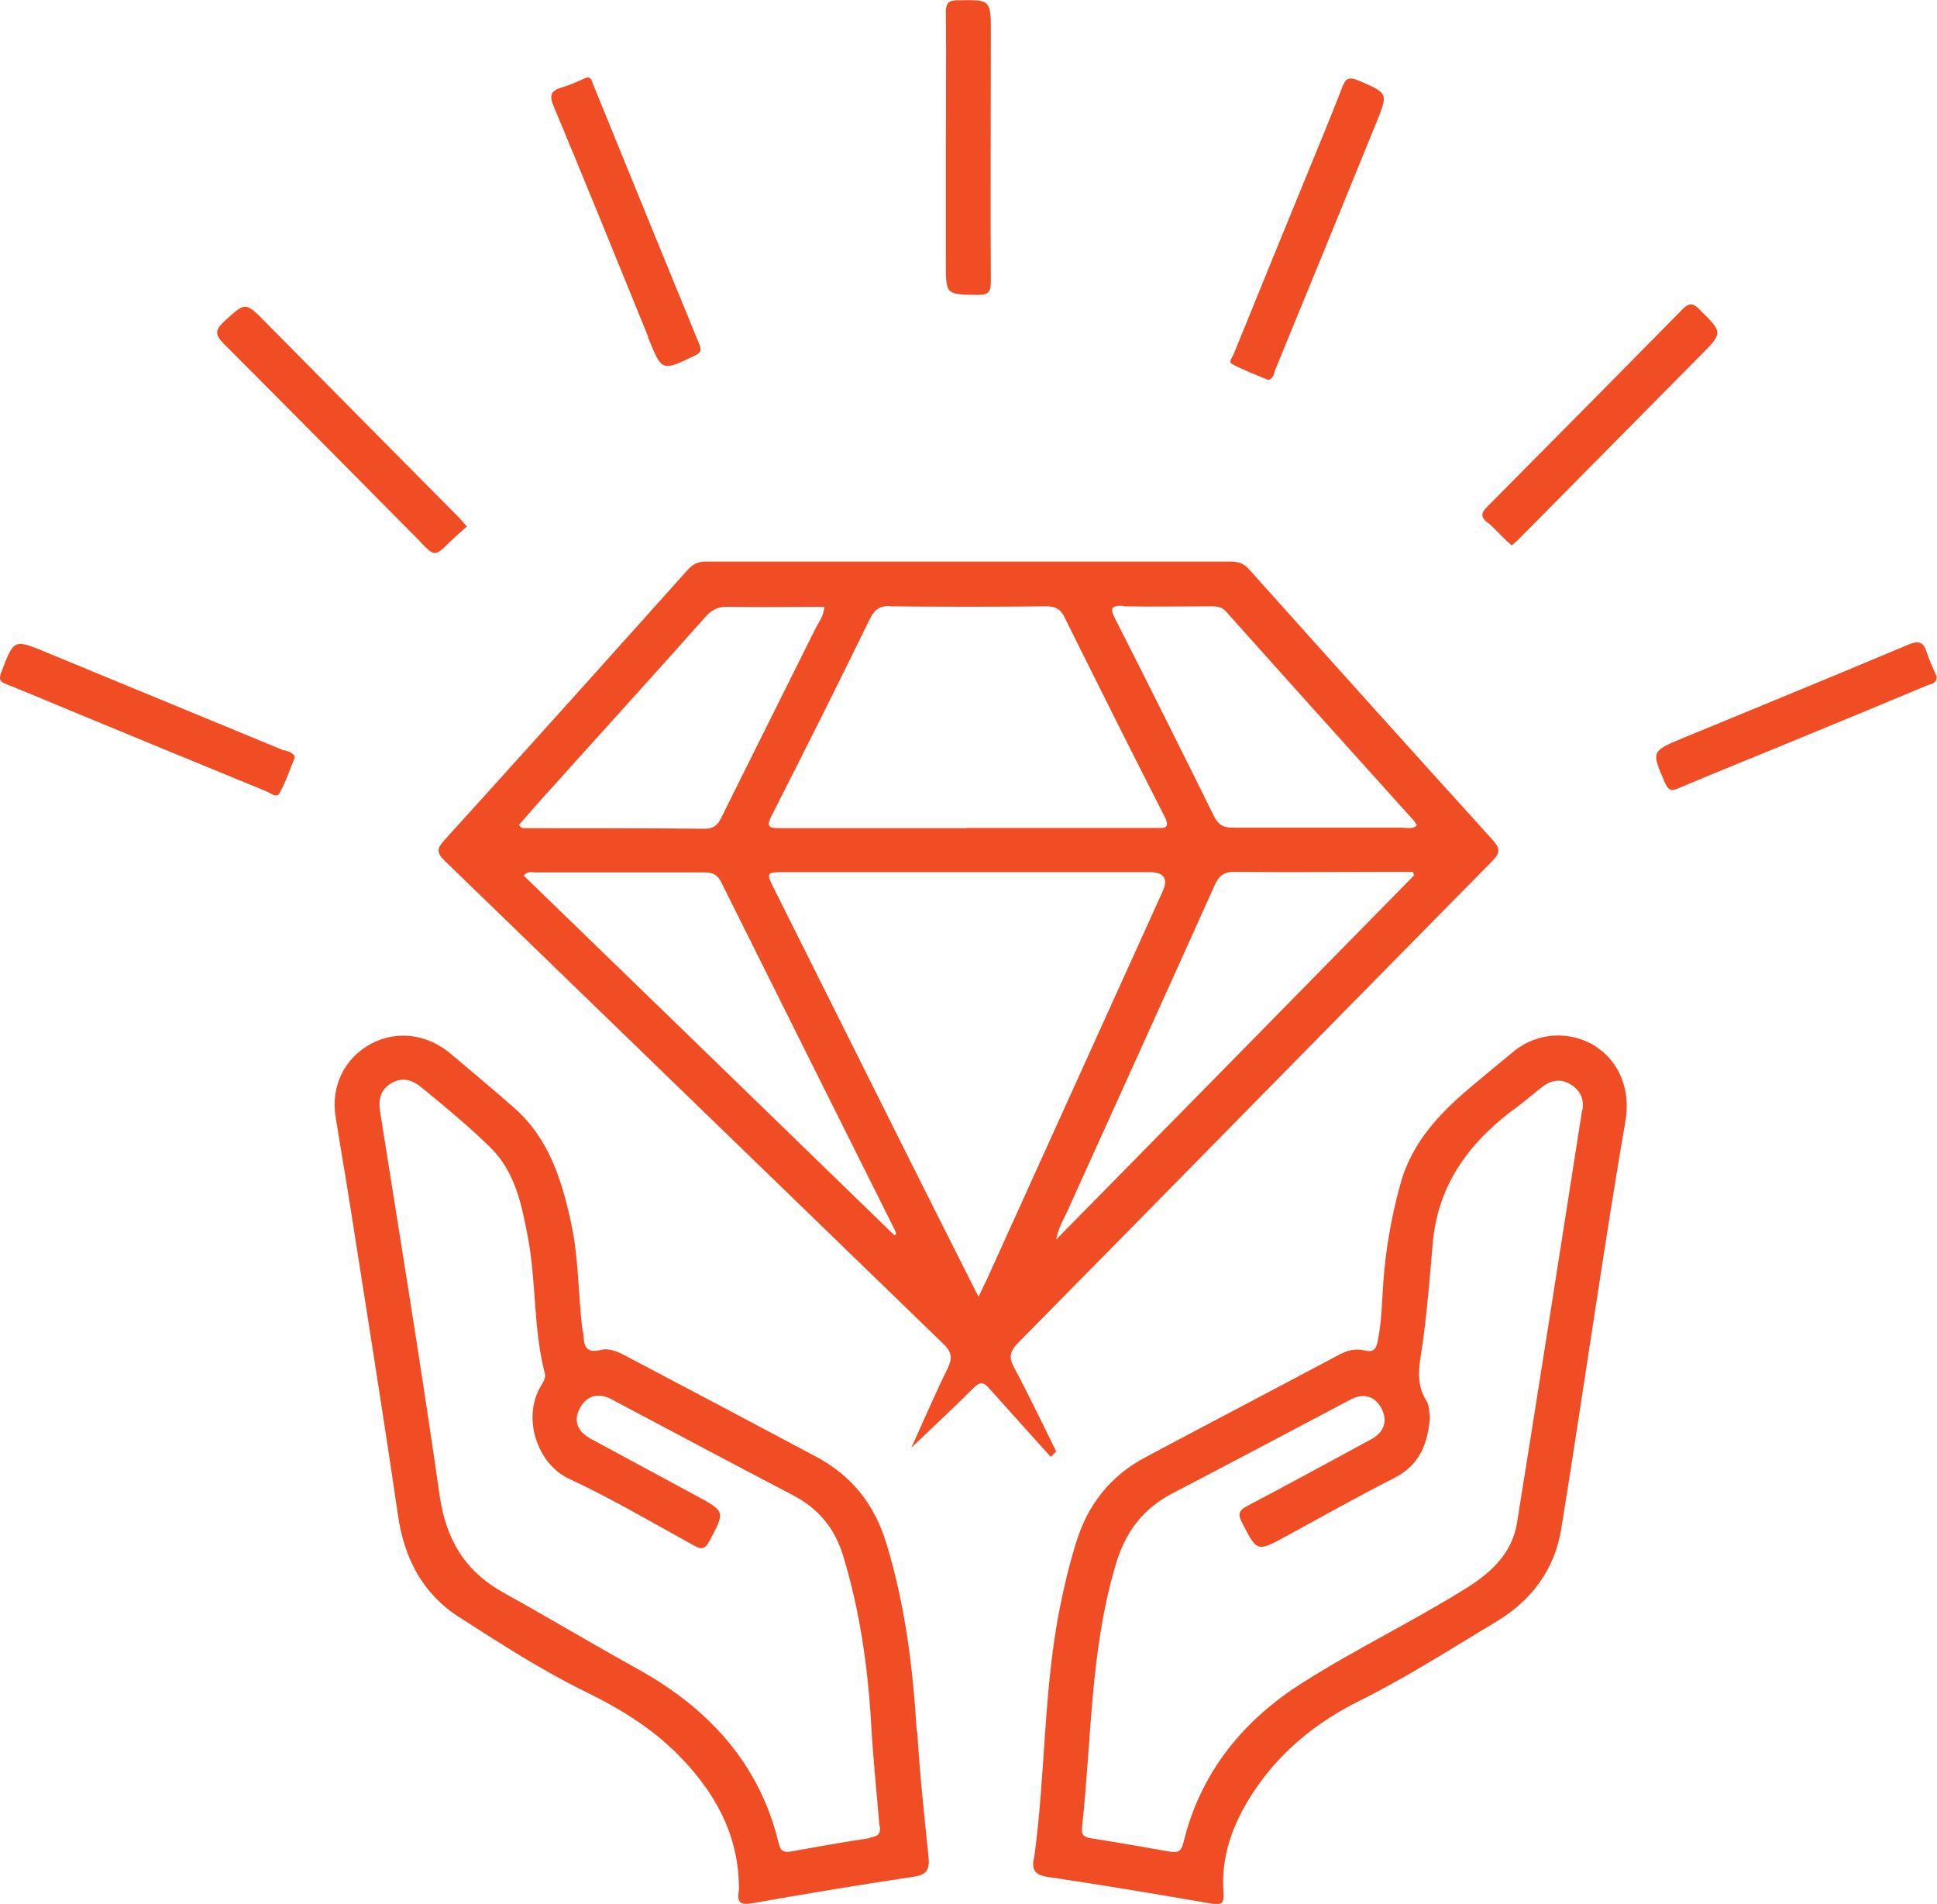
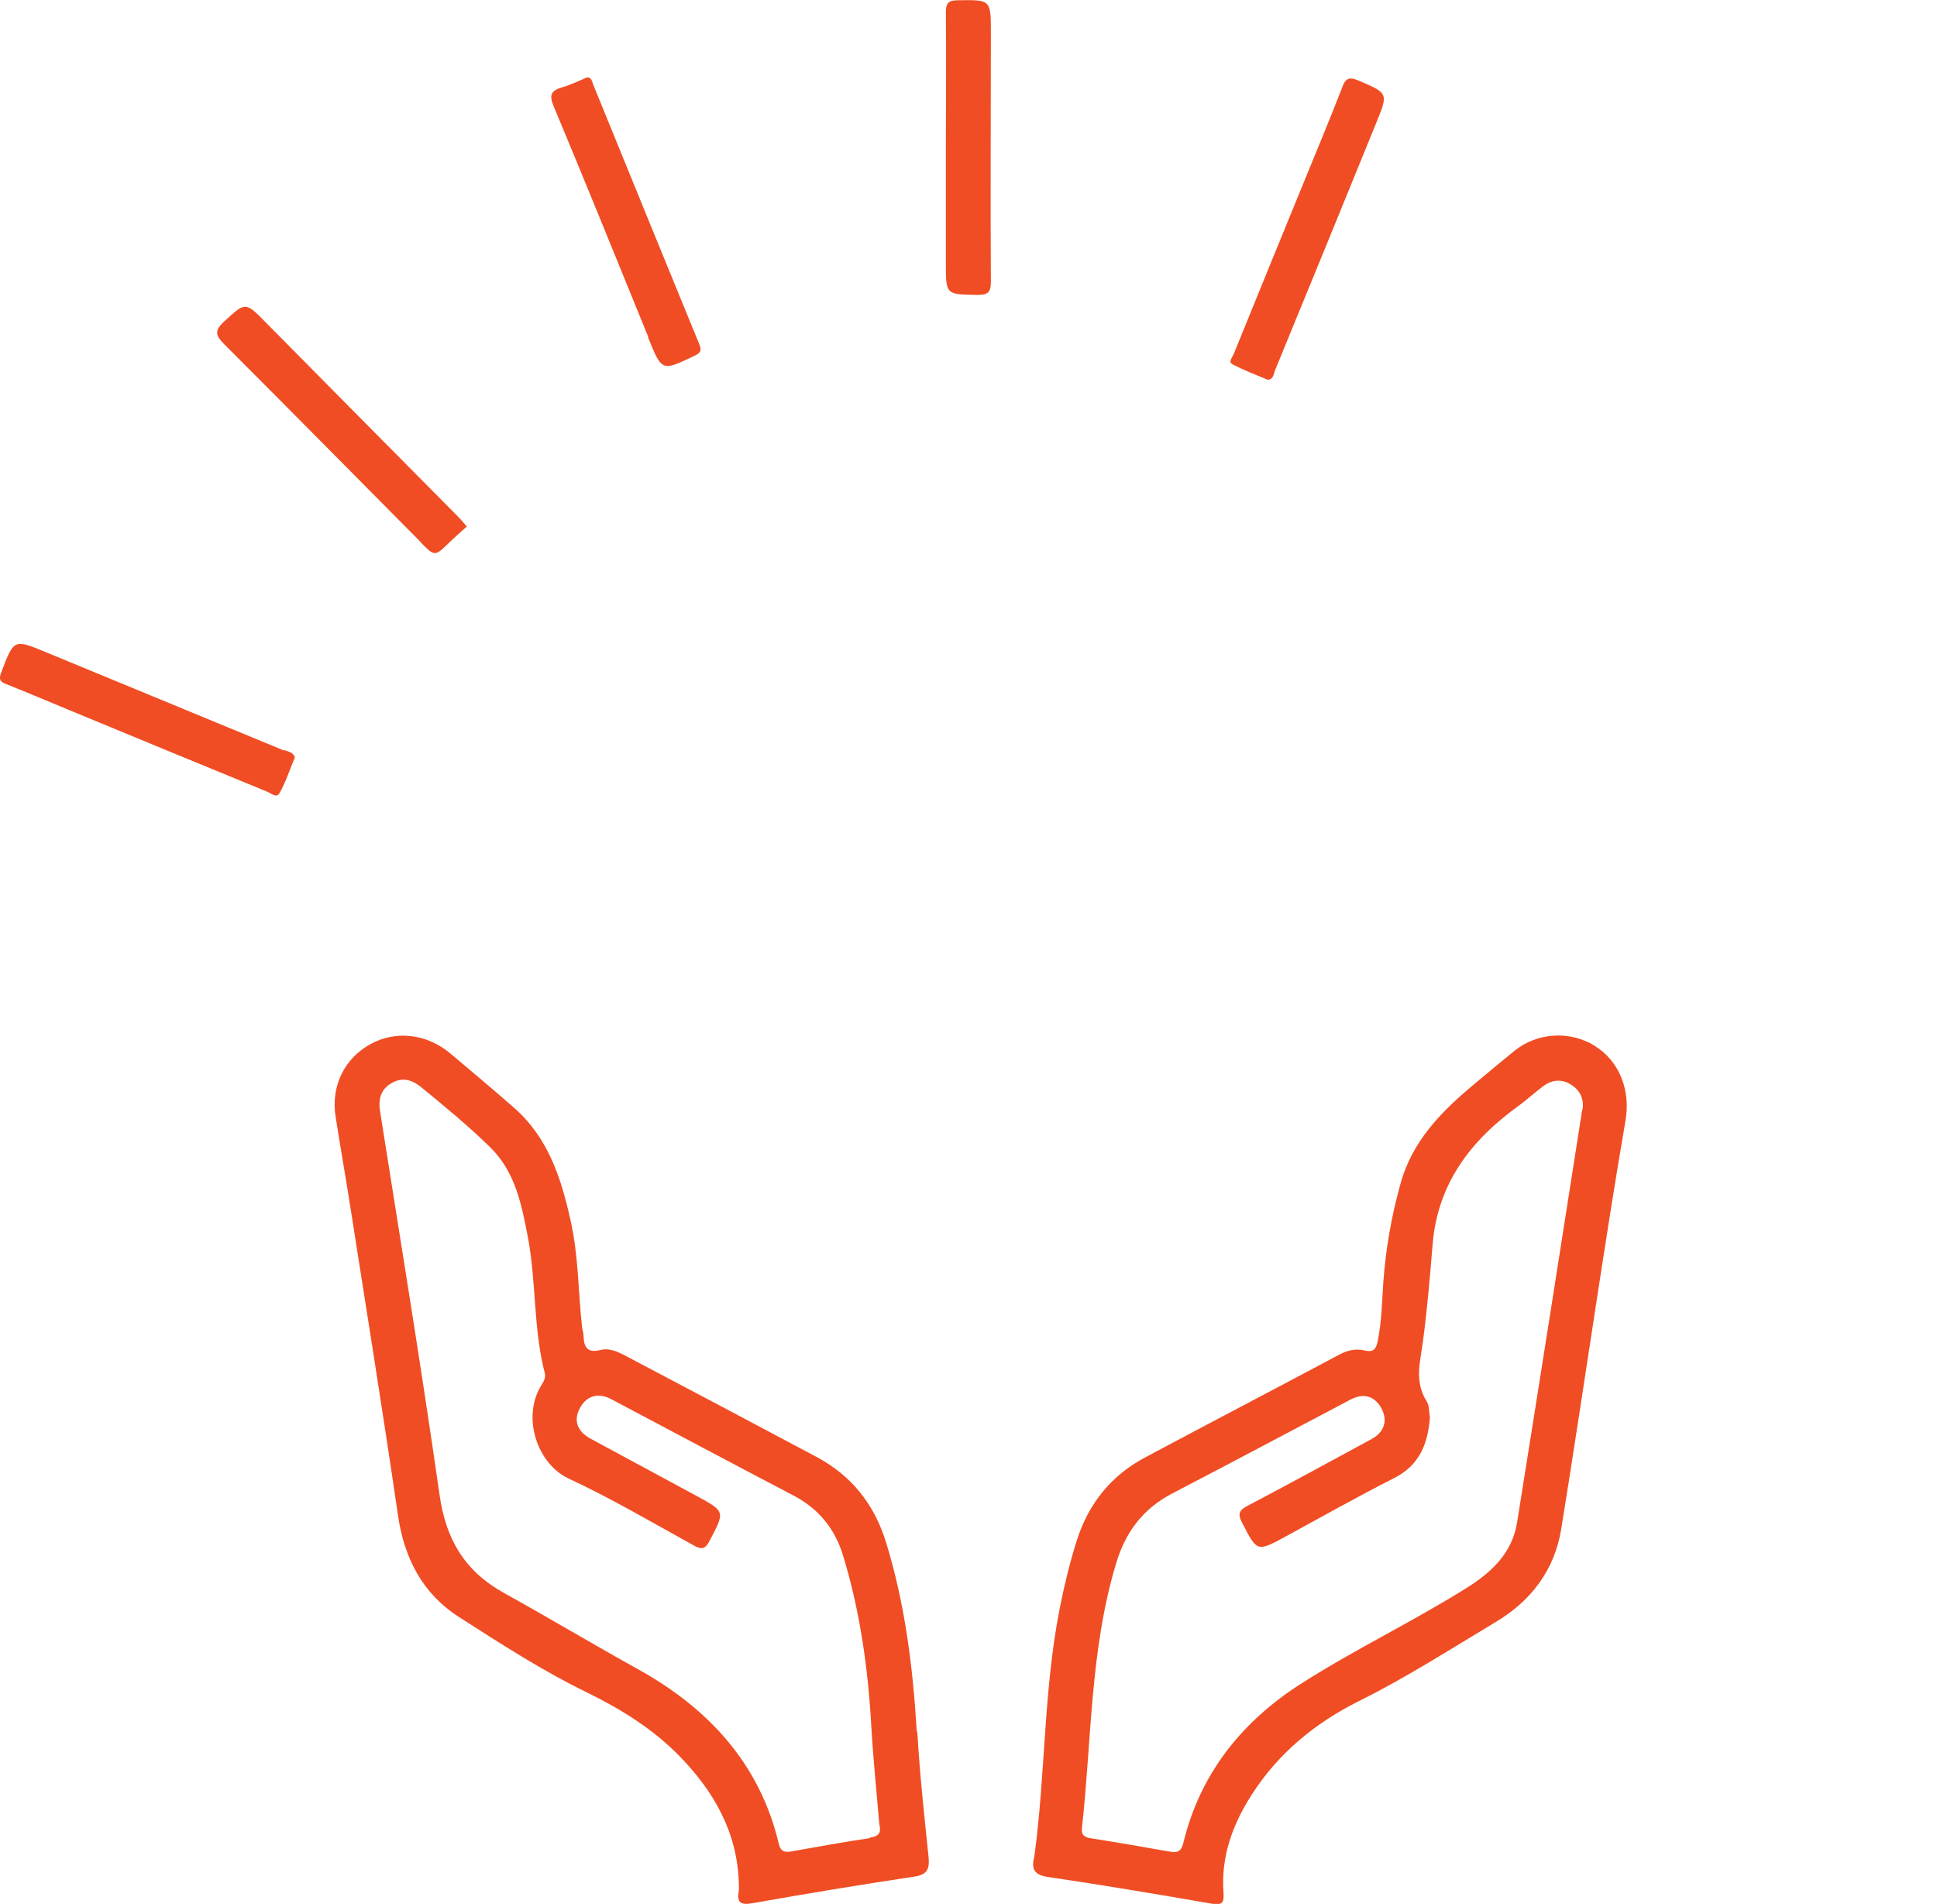
<svg xmlns="http://www.w3.org/2000/svg" id="Layer_2" data-name="Layer 2" viewBox="0 0 71.86 70.62">
  <defs>
    <style>
      .cls-1 {
        fill: #f04d24;
      }
    </style>
  </defs>
  <g id="Layer_1-2" data-name="Layer 1">
    <g>
-       <path class="cls-1" d="m39.18,53.83c-.51-1.03-1.01-2.08-1.55-3.09-.21-.38-.18-.61.14-.93,5.87-5.95,11.72-11.92,17.59-17.87.31-.31.29-.48.01-.79-3.02-3.33-6.02-6.67-9.02-10.02-.19-.22-.39-.3-.68-.3-6.5,0-13,0-19.49,0-.29,0-.48.1-.67.31-3,3.35-6,6.69-9.02,10.02-.27.3-.32.45.01.77,6.17,5.97,12.33,11.95,18.5,17.92.31.3.34.53.16.9-.49,1-.93,2.02-1.35,2.95.73-.7,1.53-1.44,2.3-2.21.24-.24.37-.24.58,0,.76.85,1.53,1.7,2.29,2.55.07-.07.15-.15.22-.22Zm0-7.84c.09-.47.28-.76.42-1.07,1.82-4.02,3.65-8.05,5.46-12.08.17-.38.37-.51.78-.5,1.97.02,3.93,0,5.9,0,.22,0,.45,0,.67,0,.02.04.04.08.06.12-4.4,4.48-8.8,8.96-13.29,13.52Zm2.5-23.5c1.09.02,2.17,0,3.26,0,.22,0,.4.02.56.21,2.31,2.59,4.64,5.17,6.96,7.75.04.05.07.11.11.17-.19.15-.39.08-.58.08-2.09,0-4.17,0-6.26,0-.34,0-.53-.1-.69-.42-1.21-2.45-2.43-4.89-3.67-7.33-.21-.41-.13-.49.3-.48Zm-8.65,0c1.93.02,3.86.02,5.79,0,.35,0,.53.11.68.42,1.22,2.46,2.45,4.92,3.7,7.37.25.48-.03.43-.34.43-2.33,0-4.67,0-7,0,0,0,0,0,0,.01-2.32,0-4.63,0-6.95,0-.41,0-.48-.08-.28-.47,1.23-2.42,2.45-4.85,3.64-7.29.17-.34.35-.49.75-.48Zm-13.77,8.1c.38-.43.76-.88,1.16-1.31,1.92-2.14,3.86-4.27,5.77-6.42.24-.26.47-.36.81-.35,1.19.02,2.38,0,3.58,0-.02.35-.21.57-.33.81-1.15,2.32-2.32,4.64-3.47,6.97-.13.27-.27.45-.62.45-2.21-.02-4.43-.02-6.64-.02-.09,0-.18.01-.27-.12Zm13.91,15.22c-4.58-4.45-9.16-8.89-13.74-13.33.14-.18.3-.12.43-.12,2.07,0,4.14,0,6.21,0,.29,0,.51.02.68.35,2.13,4.28,4.27,8.56,6.41,12.84.04.07.06.15.09.22l-.07.06Zm3.38,1.77c-.06.14-.14.28-.25.52-.88-1.75-1.72-3.41-2.55-5.07-1.67-3.34-3.34-6.68-5.01-10.02-.33-.66-.33-.66.42-.66,4.49,0,8.98,0,13.48,0q.82,0,.49.72c-2.19,4.83-4.38,9.67-6.57,14.5Z" />
      <path class="cls-1" d="m59.18,38.8c-.94-.58-2.14-.51-3,.18-.49.4-.97.8-1.46,1.21-1.23,1.02-2.33,2.12-2.77,3.74-.33,1.19-.54,2.39-.63,3.62-.05.72-.06,1.44-.2,2.15-.06.31-.13.48-.5.39-.33-.08-.65,0-.96.17-2.38,1.27-4.78,2.52-7.16,3.79-1.27.67-2.11,1.71-2.55,3.08-.26.82-.46,1.65-.63,2.5-.61,3.06-.53,6.18-.95,9.25-.12.45.01.67.5.74,2.03.3,4.05.64,6.07.99.39.07.48-.02.45-.4-.1-1.33.33-2.52,1.04-3.63.99-1.55,2.37-2.68,4-3.49,1.75-.87,3.38-1.92,5.05-2.92,1.31-.78,2.19-1.92,2.44-3.46.45-2.77.86-5.54,1.29-8.32.35-2.27.7-4.54,1.09-6.8.2-1.12-.2-2.21-1.13-2.79Zm-.48,2.35c-.8,5.11-1.6,10.22-2.42,15.33-.18,1.12-.94,1.84-1.87,2.42-1.98,1.24-4.09,2.25-6.06,3.5-2.23,1.4-3.82,3.35-4.45,5.96-.08.33-.23.37-.51.32-.97-.17-1.93-.34-2.9-.49-.25-.04-.38-.11-.35-.39.36-3.27.3-6.59,1.26-9.79.35-1.18,1-2.05,2.1-2.62,2.21-1.15,4.41-2.32,6.61-3.48.48-.25.89-.13,1.14.33.24.45.11.88-.37,1.14-1.53.83-3.05,1.66-4.59,2.47-.31.16-.39.3-.21.63.56,1.09.55,1.09,1.62.51,1.34-.73,2.67-1.48,4.03-2.17.94-.48,1.24-1.27,1.32-2.25-.04-.19-.02-.43-.12-.59-.47-.73-.24-1.47-.14-2.23.16-1.2.26-2.4.36-3.61.19-2.26,1.43-3.86,3.2-5.13.31-.23.59-.49.9-.72.32-.24.68-.28,1.03-.06.35.22.49.54.43.94Z" />
      <path class="cls-1" d="m34.01,64.23c-.14-2.37-.43-4.71-1.13-6.99-.43-1.42-1.27-2.49-2.57-3.19-2.38-1.27-4.77-2.53-7.16-3.79-.27-.14-.57-.26-.86-.19-.49.13-.63-.09-.64-.51,0-.12-.05-.24-.06-.36-.14-1.31-.13-2.63-.42-3.92-.35-1.58-.83-3.08-2.11-4.2-.78-.68-1.57-1.35-2.36-2.01-.86-.72-2-.86-2.94-.35-.98.53-1.49,1.56-1.31,2.7.18,1.14.38,2.28.56,3.43.59,3.78,1.2,7.55,1.75,11.33.23,1.61.91,2.93,2.27,3.8,1.53.98,3.07,1.98,4.71,2.78,1.27.62,2.46,1.35,3.46,2.37,1.29,1.32,2.16,2.84,2.21,4.74,0,.09.01.18,0,.26-.09.47.09.54.53.46,1.98-.35,3.97-.68,5.97-.98.47-.07.58-.26.54-.71-.16-1.55-.33-3.11-.42-4.67Zm-1.73,3.95c-.97.14-1.94.32-2.9.49-.26.05-.42.02-.49-.29-.71-2.98-2.63-5.03-5.23-6.47-1.66-.92-3.28-1.89-4.94-2.81-1.47-.81-2.17-1.98-2.41-3.63-.68-4.76-1.46-9.5-2.21-14.25-.07-.44.02-.81.42-1.04.4-.24.77-.13,1.11.15.87.71,1.74,1.43,2.54,2.21.94.91,1.18,2.13,1.41,3.33.32,1.67.2,3.4.63,5.06.05.19-.06.34-.15.49-.7,1.18-.12,2.88,1.03,3.42,1.59.74,3.1,1.63,4.64,2.48.29.16.42.16.59-.16.58-1.1.6-1.09-.51-1.69-1.3-.7-2.59-1.4-3.89-2.1-.52-.28-.66-.7-.39-1.17.25-.44.68-.55,1.15-.3,2.26,1.2,4.52,2.4,6.79,3.59.92.49,1.51,1.23,1.81,2.22.62,2.04.92,4.14,1.04,6.26.07,1.24.2,2.48.3,3.69.09.35-.04.46-.36.5Z" />
      <path class="cls-1" d="m15.6,20.11c.53.54.53.54,1.08,0,.2-.19.41-.38.64-.58-.14-.16-.24-.28-.35-.39-2.37-2.39-4.74-4.78-7.11-7.18-.77-.78-.75-.76-1.55-.03-.38.35-.3.53.02.85,2.43,2.43,4.85,4.88,7.27,7.32Z" />
      <path class="cls-1" d="m45.7,13.5c.43.23.89.4,1.34.59.21-.03.21-.22.26-.35,1.26-3.06,2.51-6.12,3.76-9.19.45-1.11.44-1.09-.68-1.57-.36-.15-.47-.05-.59.27-.4,1.03-.82,2.05-1.24,3.07-.93,2.27-1.86,4.54-2.78,6.81-.05.12-.21.3-.06.37Z" />
      <path class="cls-1" d="m10.54,27.84c-2.95-1.22-5.89-2.43-8.84-3.65-1.19-.49-1.18-.49-1.65.74-.1.26-.06.36.19.45.78.31,1.56.64,2.33.96,2.44,1.01,4.89,2.02,7.33,3.02.15.06.36.26.47.06.23-.41.38-.87.57-1.33-.06-.19-.25-.21-.4-.27Z" />
-       <path class="cls-1" d="m55.19,19.38c.24.2.45.44.68.66.06.06.13.11.21.19.13-.11.25-.21.35-.32,2.21-2.23,4.41-4.46,6.62-6.69.88-.88.88-.87,0-1.74-.23-.23-.37-.27-.63-.01-2.41,2.45-4.83,4.89-7.25,7.33-.23.23-.24.37,0,.58Z" />
      <path class="cls-1" d="m35.09,5.45c0,1.44,0,2.88,0,4.32,0,1.17,0,1.15,1.18,1.17.4,0,.49-.11.49-.5-.02-3.07,0-6.14,0-9.21,0-1.25,0-1.24-1.23-1.22-.35,0-.44.11-.44.45.02,1.67,0,3.33,0,5Z" />
      <path class="cls-1" d="m24.04,12.51c.52,1.28.5,1.27,1.74.68.25-.12.24-.22.16-.43-1.32-3.21-2.63-6.43-3.94-9.64-.04-.1-.05-.25-.22-.25-.31.13-.61.28-.93.37-.4.12-.49.28-.31.7,1.19,2.85,2.35,5.71,3.51,8.56Z" />
-       <path class="cls-1" d="m71.48,24.2c-.12-.39-.29-.45-.68-.29-2.78,1.17-5.56,2.31-8.35,3.46-1.2.5-1.19.49-.68,1.67.14.32.27.3.54.18,1.42-.6,2.85-1.17,4.27-1.76,1.64-.67,3.27-1.35,4.9-2.03.14-.06.37-.06.37-.33-.12-.29-.27-.59-.37-.9Z" />
    </g>
  </g>
</svg>